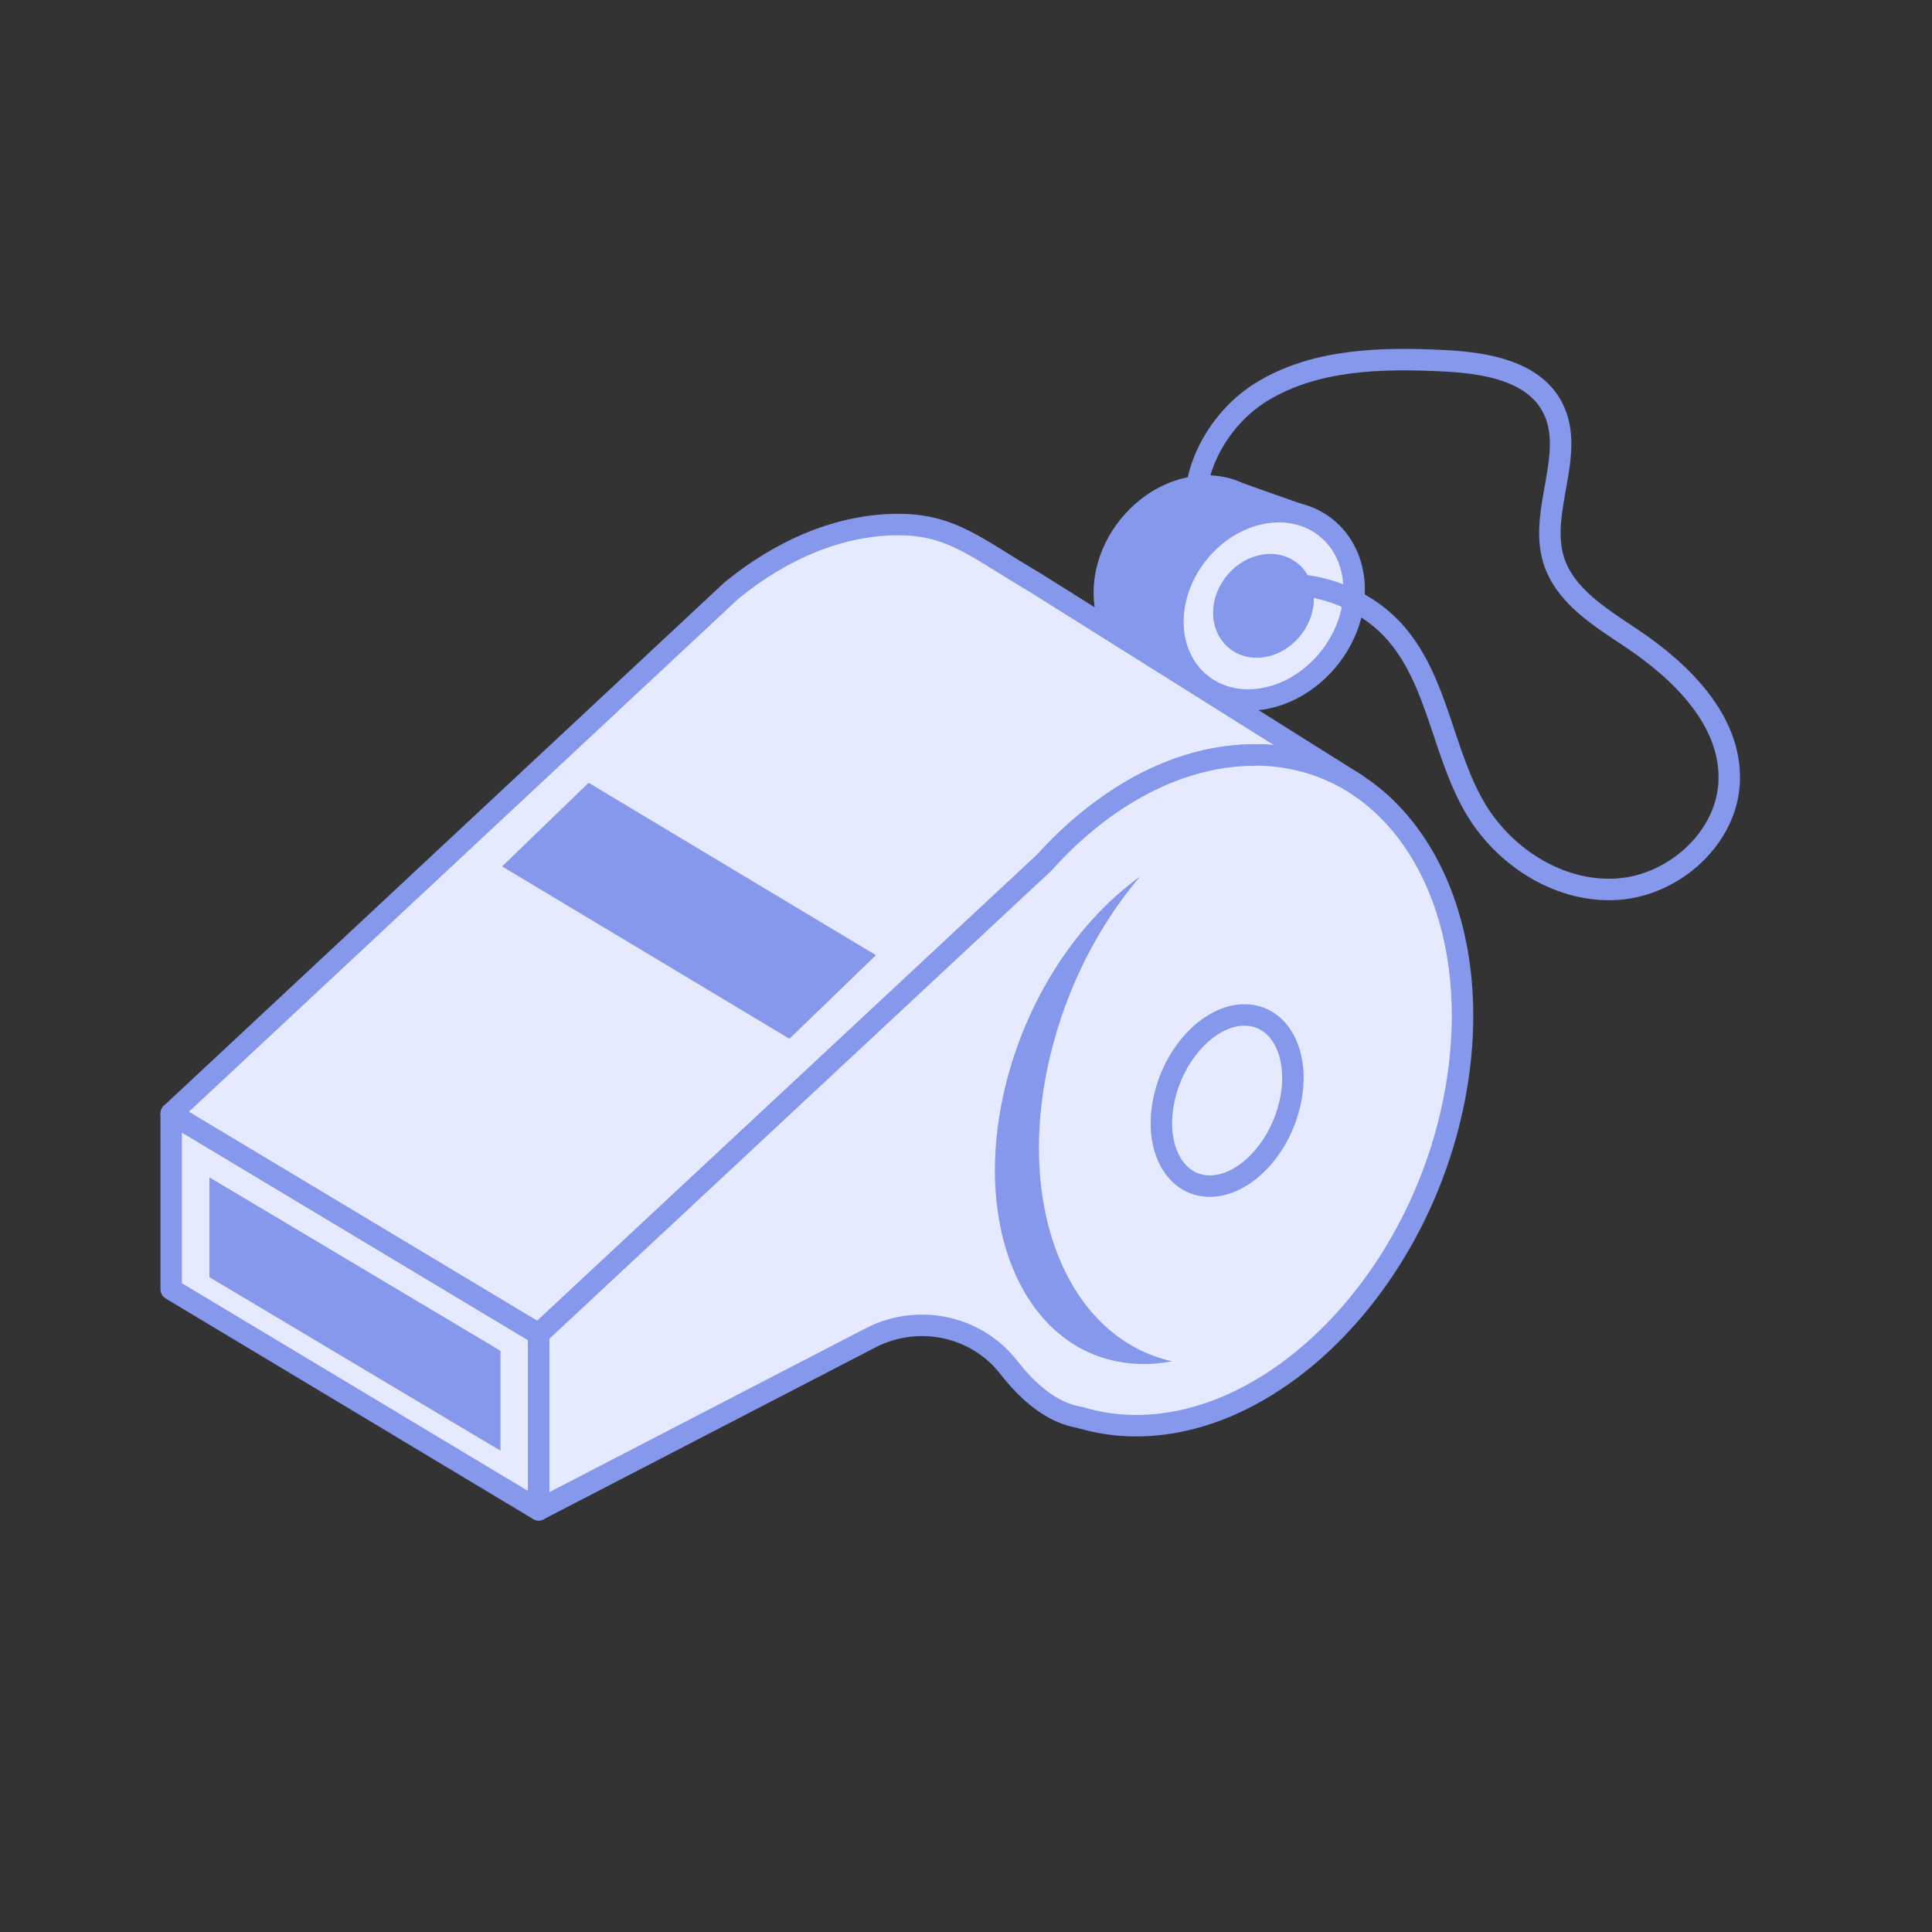
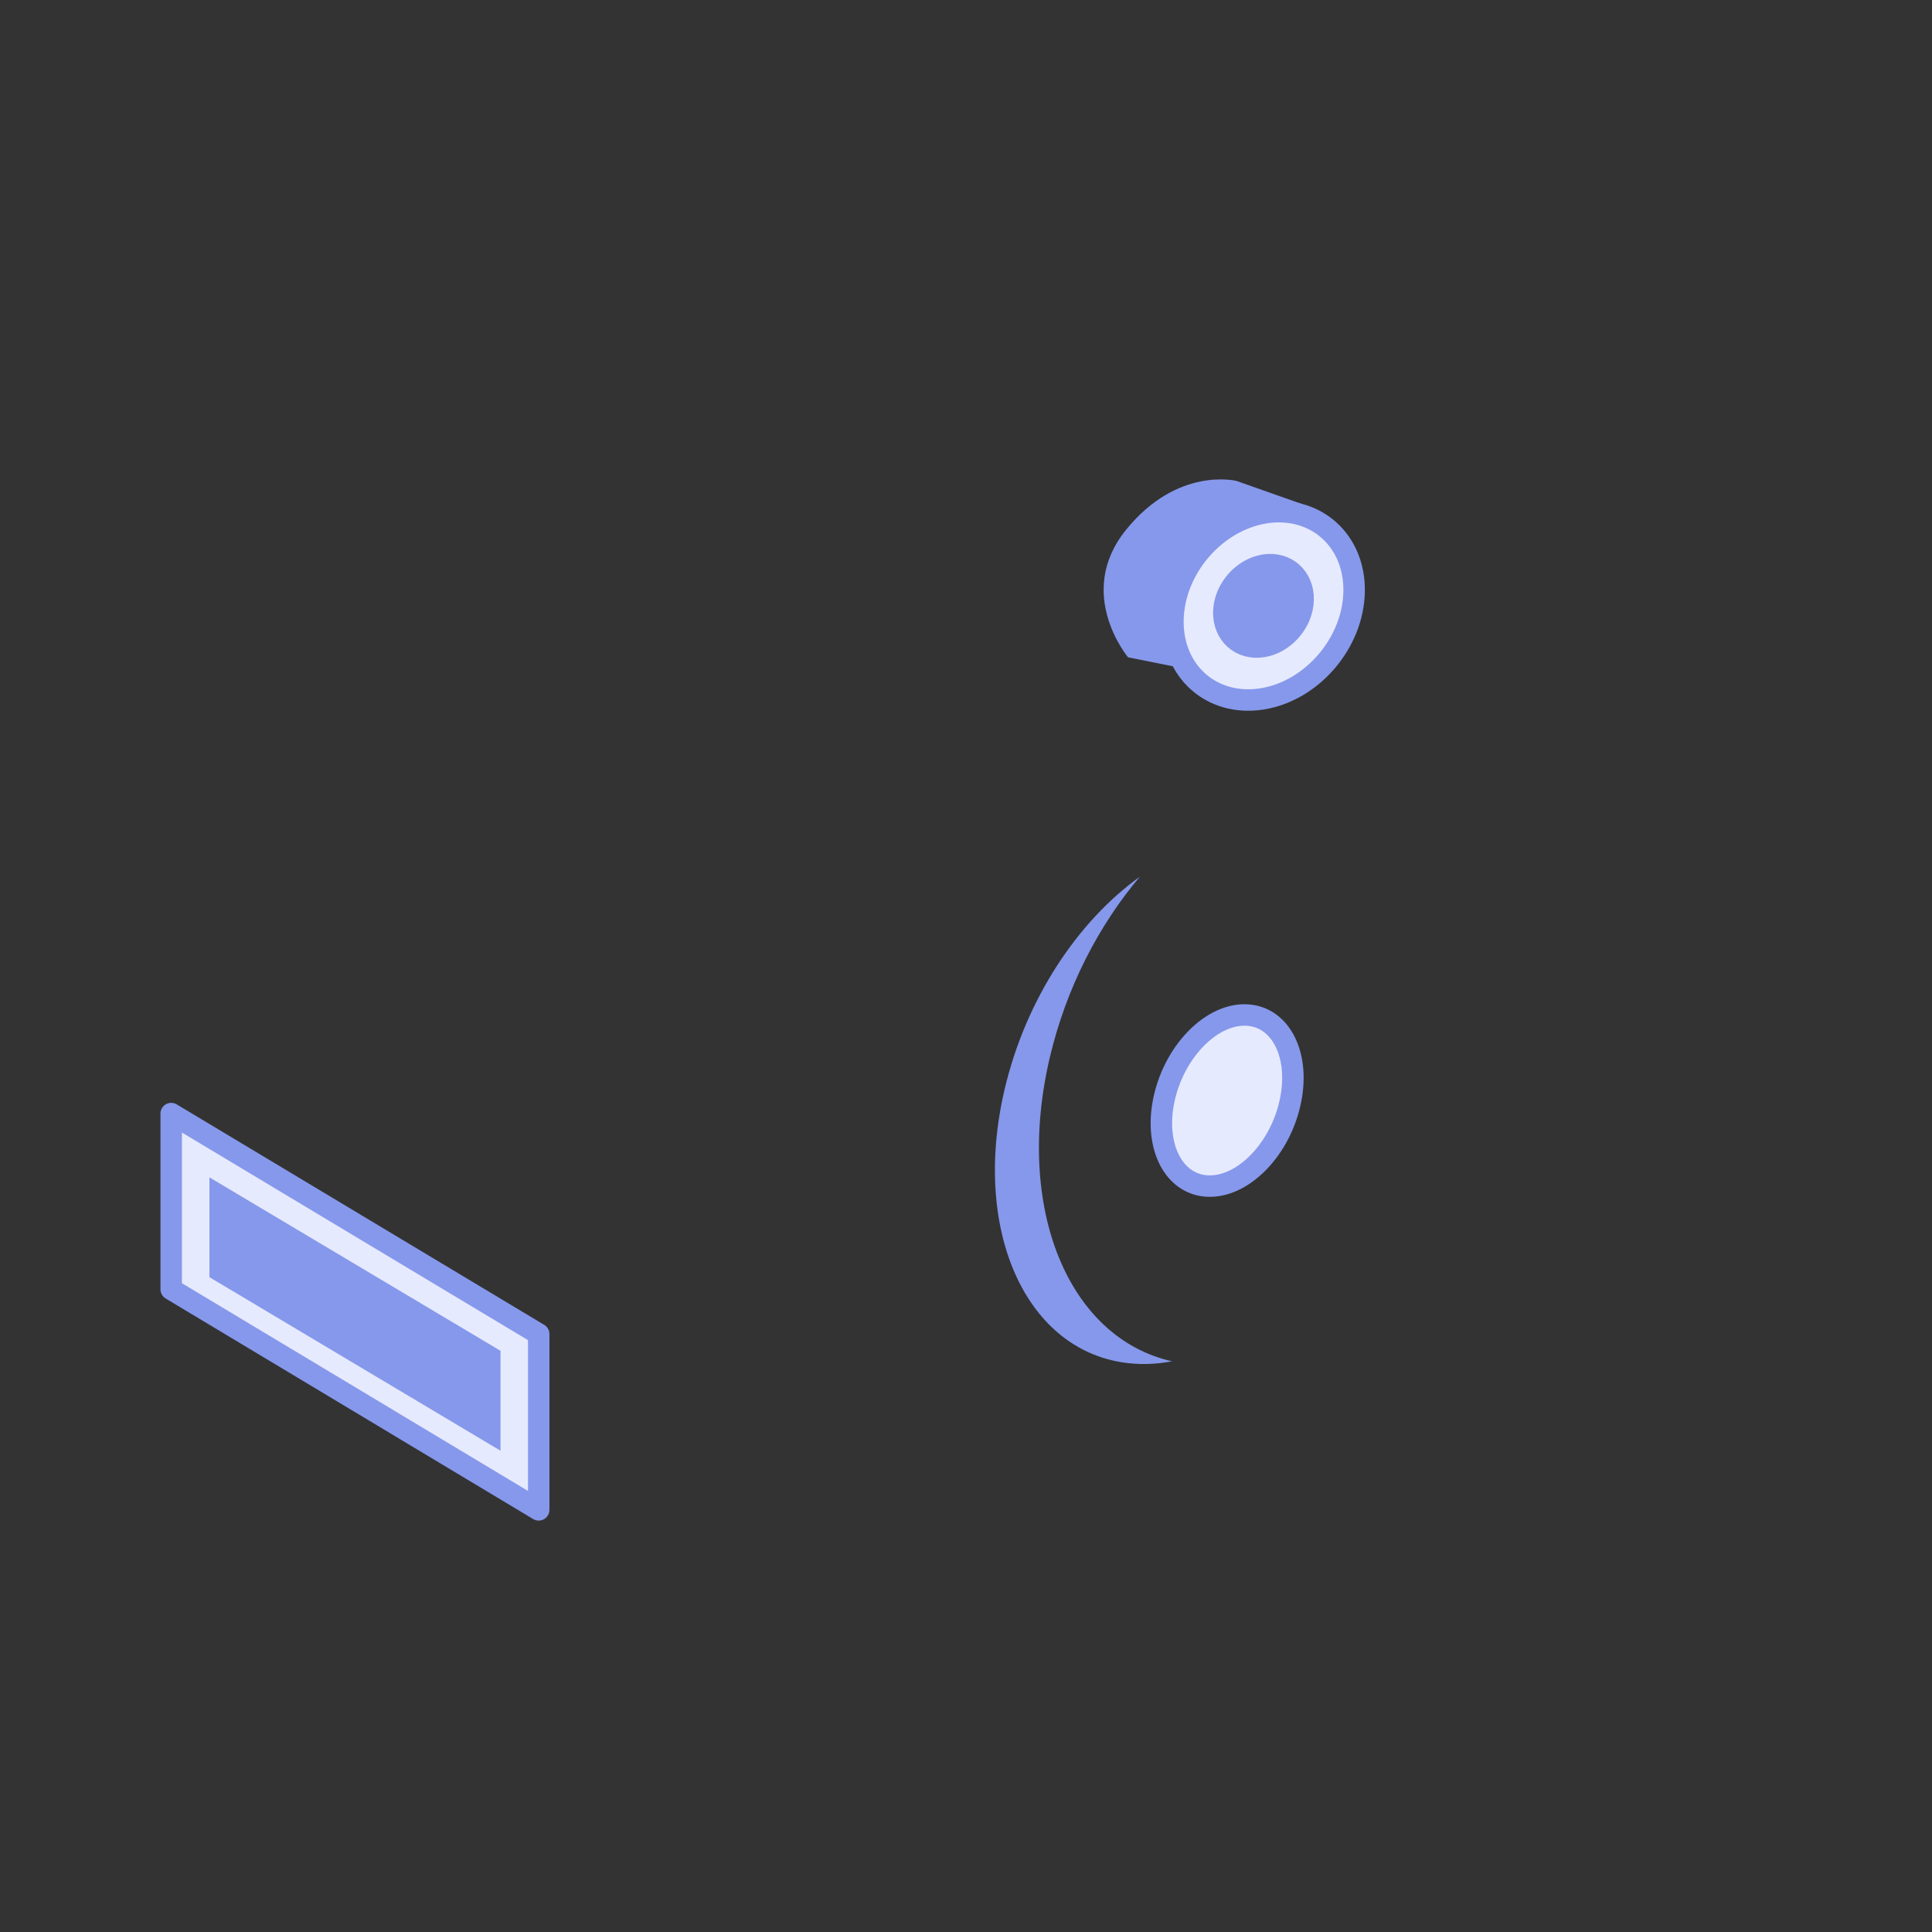
<svg xmlns="http://www.w3.org/2000/svg" id="b" data-name="Ebene 1" viewBox="0 0 180 180">
  <rect x="0" y="0" width="180" height="180" fill="#333333" stroke="none" />
-   <path d="M111.17,45.05c-4.66.73-8.52,5.2-8.61,9.99-.09,4.79,3.61,8.08,8.27,7.36s8.52-5.2,8.61-9.99c.09-4.79-3.61-8.08-8.27-7.36ZM114.69,53.14c-.04,2.09-1.73,4.05-3.77,4.37-2.04.32-3.66-1.12-3.62-3.22.04-2.09,1.73-4.05,3.77-4.37,2.04-.32,3.66,1.12,3.62,3.22Z" style="fill: #E6EAFE; stroke: #8698EB; stroke-linejoin: round; stroke-width: 1.34px;" />
  <path d="M115.21,44.81l6.12,2.16,2.07,11.31-6.86,3.91-5.7.2-5.74-1.15s-5-5.95-.18-11.89,10.29-4.54,10.29-4.54Z" style="fill: #8698EB;" />
  <path d="M117.89,47.77c-4.66.73-8.52,5.2-8.61,9.99-.09,4.79,3.61,8.08,8.27,7.36s8.52-5.2,8.61-9.99c.09-4.79-3.61-8.08-8.27-7.36ZM121.41,55.87c-.04,2.09-1.73,4.05-3.77,4.37s-3.66-1.12-3.62-3.22c.04-2.09,1.73-4.05,3.77-4.37s3.66,1.12,3.62,3.22Z" style="fill: #E6EAFE; stroke: #8698EB; stroke-linejoin: round; stroke-width: 2px;" />
  <polygon points="50.19 140.67 15.95 120.12 15.95 103.75 50.19 124.29 50.19 140.67" style="fill: #E6EAFE; stroke: #8698EB; stroke-linejoin: round; stroke-width: 2px;" />
-   <path d="M126.49,73.14l-30.16-18.93c-5.26-3.07-7.61-5.34-12.63-5.34-5.41,0-10.81,2.28-15.53,6.13L15.95,103.75l34.24,20.54,50.33-46.93c1.9-1.77,4.01-3.32,6.33-4.49,3.23-1.63,6.62-2.53,10.02-2.53,4.88,0,9.09,1.85,12.34,5.04" style="fill: #E6EAFE; stroke: #8698EB; stroke-linejoin: round; stroke-width: 2px;" />
-   <path d="M116.87,70.35c-7.05,0-14.07,3.87-19.6,10.04l-47.08,43.9v16.37s30.95-16.03,30.95-16.03c4.39-2.25,9.81-1.13,12.84,2.76,1.77,2.27,4.04,4.29,6.7,4.68l.05.04v-.02c1.62.48,3.32.74,5.12.74,13.41,0,26.75-13.99,29.79-31.25,3.04-17.26-5.36-31.25-18.77-31.25Z" style="fill: #E6EAFE; stroke: #8698EB; stroke-linejoin: round; stroke-width: 2px;" />
  <polygon points="46.63 135.16 19.51 118.99 19.51 109.69 46.63 125.85 46.63 135.16" style="fill: #8698EB;" />
-   <polygon points="81.61 88.99 54.84 72.93 46.78 80.72 73.55 96.78 81.61 88.99" style="fill: #8698EB;" />
  <path d="M97.81,98.52c1.52-6.47,4.55-12.31,8.39-16.84-5.77,4.14-10.62,11.38-12.6,19.8-3.18,13.54,2.28,25,12.2,25.58,1.13.07,2.26-.02,3.4-.23-9.64-2.16-14.7-14.23-11.39-28.32Z" style="fill: #8698EB;" />
-   <path d="M120.16,102.88c-1.03,4.4-4.48,7.81-7.7,7.62s-5-3.91-3.96-8.31,4.48-7.81,7.7-7.62c3.22.19,5,3.91,3.96,8.31Z" style="fill: #E6EAFE; stroke: #8698EB; stroke-linejoin: round; stroke-width: 2px;" />
-   <path d="M116.08,54.99c4.95-1.51,10.71.18,14.06,4.12,3.9,4.59,4.3,11.22,7.41,16.36,2.75,4.53,7.91,7.75,13.2,7.37s10.22-4.85,10.36-10.15c.15-5.58-4.44-10.1-9.08-13.21-2.93-1.96-6.26-3.97-7.29-7.33-1.41-4.62,2.16-10-.13-14.26-1.81-3.37-6.26-4.09-10.08-4.28-5.8-.29-11.96-.16-16.93,2.86-3.72,2.26-6.38,6.68-6.22,10.86" style="fill: none; stroke: #8698EB; stroke-miterlimit: 10; stroke-width: 2px;" />
+   <path d="M120.16,102.88c-1.03,4.4-4.48,7.81-7.7,7.62s-5-3.91-3.96-8.31,4.48-7.81,7.7-7.62c3.22.19,5,3.91,3.96,8.31" style="fill: #E6EAFE; stroke: #8698EB; stroke-linejoin: round; stroke-width: 2px;" />
</svg>